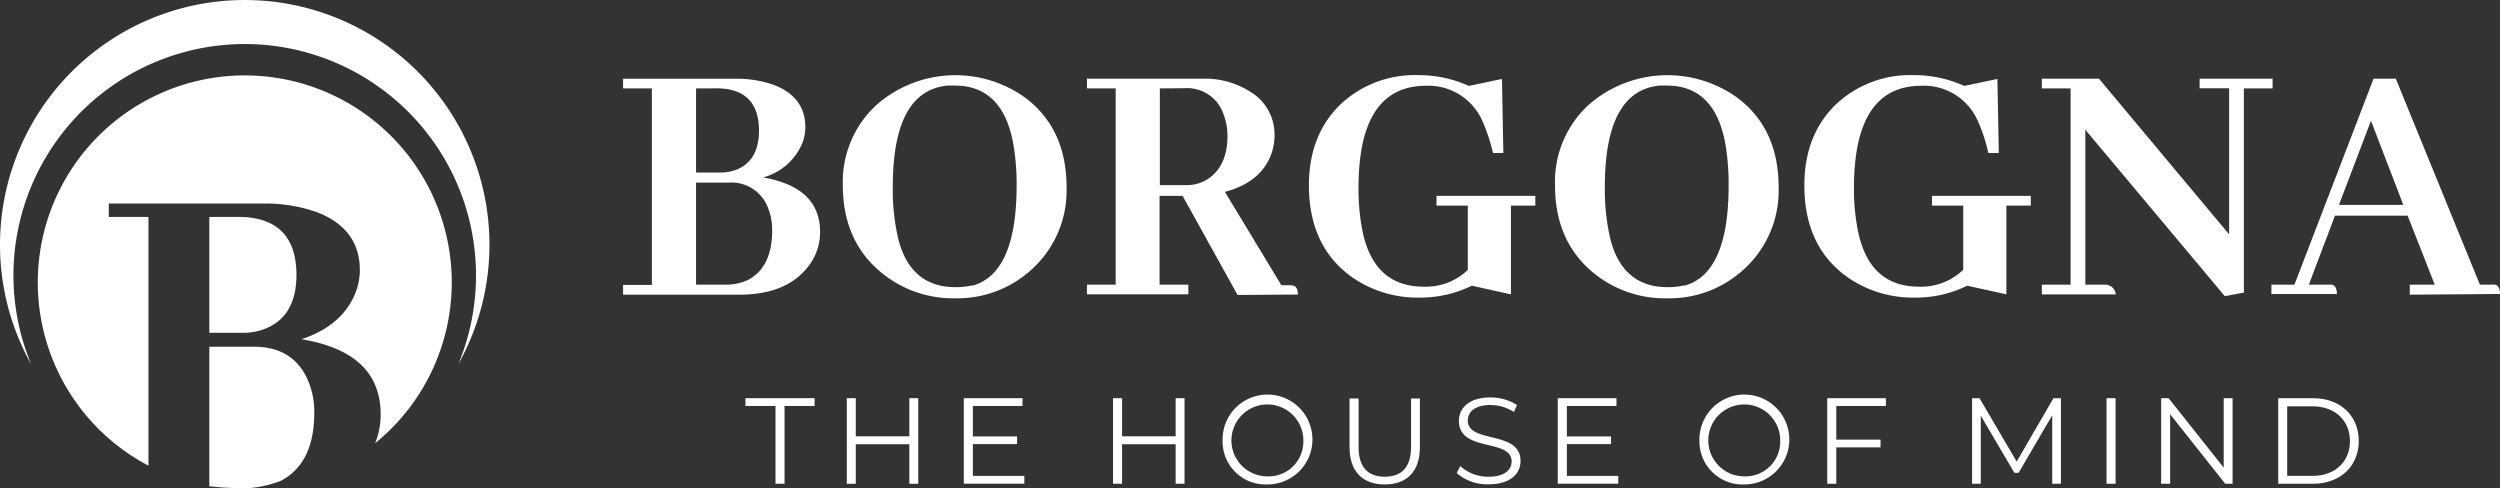
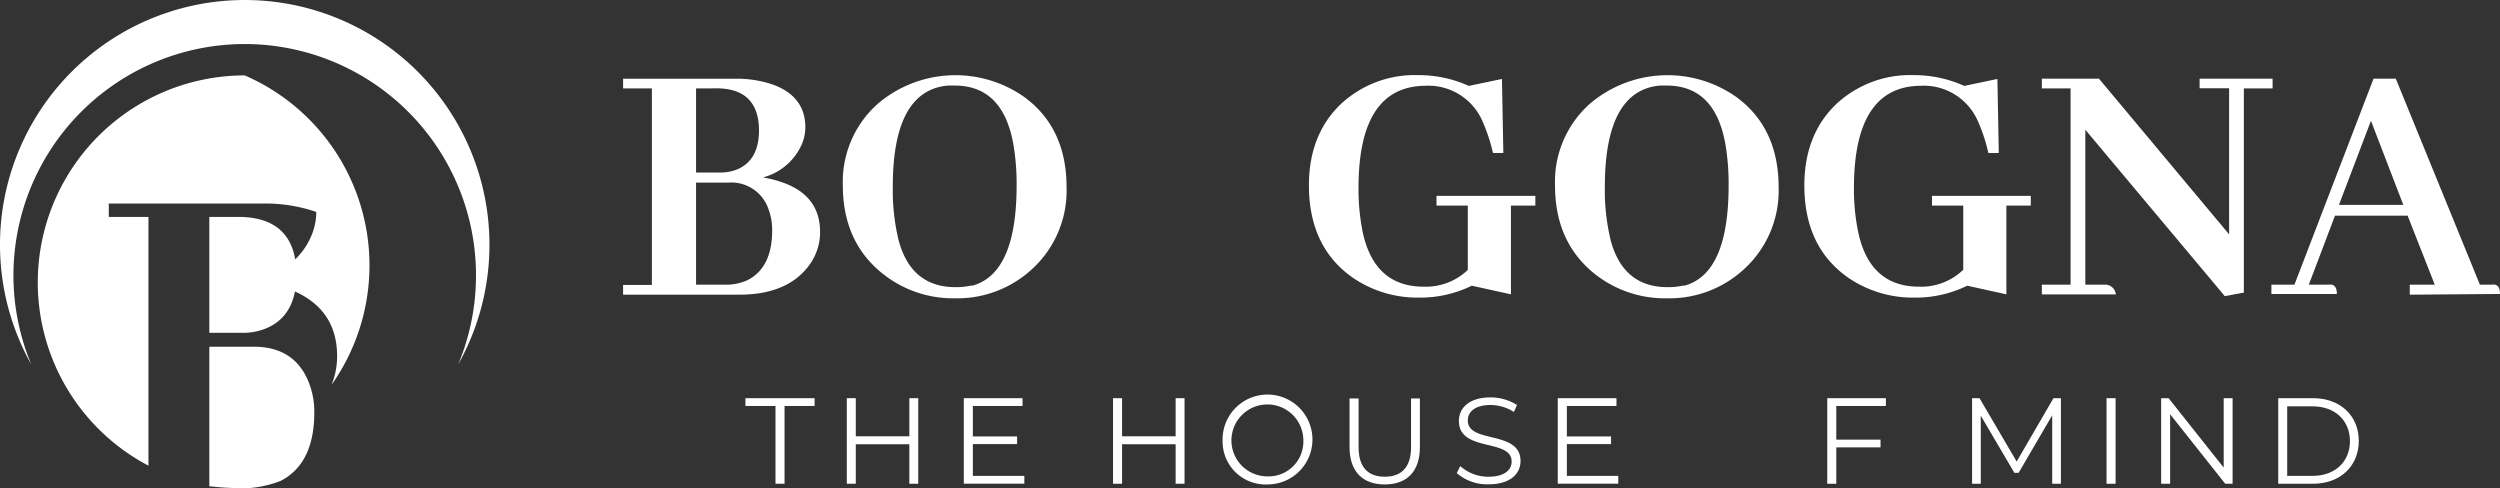
<svg xmlns="http://www.w3.org/2000/svg" viewBox="0 0 359.38 70.22">
  <rect x="0" y="0" width="359.38" height="70.22" fill="#333333" stroke="none" />
  <defs>
    <style>.cls-1{fill:#fff;}</style>
  </defs>
  <g id="Livello_2" data-name="Livello 2">
    <g id="Livello_1-2" data-name="Livello 1">
      <path class="cls-1" d="M35.18,6.33A33.26,33.26,0,0,1,65.87,52.38a35.18,35.18,0,1,0-61.38,0A33.26,33.26,0,0,1,35.18,6.33" />
-       <path class="cls-1" d="M35.18,10.84a29.76,29.76,0,0,0-13.84,56.1V31.18h-5.7V29.26H37.78a22.37,22.37,0,0,1,7.69,1.21q6.26,2.36,6.26,8.4a9,9,0,0,1-.57,3.07q-1.84,4.83-7.83,6.83a21.49,21.49,0,0,1,4.2,1.07c4.8,1.75,7.19,5,7.19,9.75a10.85,10.85,0,0,1-.8,4.13A29.76,29.76,0,0,0,35.18,10.84" />
+       <path class="cls-1" d="M35.18,10.84a29.76,29.76,0,0,0-13.84,56.1V31.18h-5.7V29.26H37.78a22.37,22.37,0,0,1,7.69,1.21a9,9,0,0,1-.57,3.07q-1.84,4.83-7.83,6.83a21.49,21.49,0,0,1,4.2,1.07c4.8,1.75,7.19,5,7.19,9.75a10.85,10.85,0,0,1-.8,4.13A29.76,29.76,0,0,0,35.18,10.84" />
      <path class="cls-1" d="M34.28,70.21a15.92,15.92,0,0,0,6.06-1.08q4.84-2.49,4.84-9.83a11.49,11.49,0,0,0-.71-4.12q-2-5.34-8-5.34H30.09V69.92l.26,0a34.38,34.38,0,0,0,3.93.24" />
      <path class="cls-1" d="M34.5,31.18H30.09V47.84h4.77a8.45,8.45,0,0,0,3.56-.71c2.8-1.23,4.2-3.8,4.2-7.69q-.07-8.11-8.12-8.26" />
      <path class="cls-1" d="M100.06,26.25V40.92h4.24a7.27,7.27,0,0,0,3.2-.67Q111,38.44,111,33.12a8.43,8.43,0,0,0-.51-3,5.63,5.63,0,0,0-5.79-3.87Zm0-13.54V24.8h3.46a6.27,6.27,0,0,0,2.59-.51q3-1.35,3-5.59-.06-5.88-5.89-6Zm15.3,7.8a8.46,8.46,0,0,1-5.69,5,16,16,0,0,1,3,.78q5.22,1.91,5.22,7.08a8,8,0,0,1-1.6,4.8q-3.11,4.18-10,4.19H89.57v-1.4h4.14V12.71H89.57V11.32h16.07a15.94,15.94,0,0,1,5.58.88c3,1.13,4.55,3.17,4.55,6.09a6.53,6.53,0,0,1-.41,2.22" />
      <path class="cls-1" d="M139.73,41.08q6.41-1.71,6.41-14.42a33.74,33.74,0,0,0-.47-5.94q-1.5-8.41-8.42-8.42c-.31,0-.64,0-1,0q-7.91.72-7.91,14.52a30.69,30.69,0,0,0,.83,7.69q1.8,6.78,8.21,6.77a10.21,10.21,0,0,0,2.33-.25M147.32,14q6,4.46,6,12.92a15.26,15.26,0,0,1-4.86,11.67,15.83,15.83,0,0,1-11.21,4.29A16.18,16.18,0,0,1,127,39.43q-5.83-4.56-5.84-12.77A15,15,0,0,1,126.09,15,17.2,17.2,0,0,1,147.32,14" />
-       <path class="cls-1" d="M166.73,12.71v13.9h3.88a5.44,5.44,0,0,0,3.2-1q2.64-1.9,2.64-6.05a8.43,8.43,0,0,0-.52-3,5.51,5.51,0,0,0-5.63-3.88Zm-10.48,29.6V40.92h4.13V12.71h-4.13v-1.4h16.63a12.11,12.11,0,0,1,6.92,1.92,7.15,7.15,0,0,1,3.42,6.2A8.29,8.29,0,0,1,182.8,22q-1.44,4.18-6.72,5.58L184.2,41h1.08a3.18,3.18,0,0,1,.62.06c.45.1.67.53.67,1.28l-8.67.06L170,28.16h-3.31V40.92h4.14v1.39Z" />
      <path class="cls-1" d="M220.71,28.16v1.4H217.2V42.31l-5.63-1.24a16.74,16.74,0,0,1-7.6,1.71,16.42,16.42,0,0,1-9.4-2.79q-6.4-4.4-6.41-13.33,0-7.23,4.5-11.62a15.57,15.57,0,0,1,11.21-4.24,17.47,17.47,0,0,1,7.28,1.55l4.76-1,.2,10.64h-1.49a24.88,24.88,0,0,0-1.5-4.54,8.47,8.47,0,0,0-8.21-5.12q-9.57.06-9.62,14.52a31,31,0,0,0,.62,6.61q1.71,7.74,8.73,7.75A8.71,8.71,0,0,0,211,38.8V29.56h-4.5v-1.4Z" />
      <path class="cls-1" d="M242.09,41.08q6.41-1.71,6.4-14.42a33.81,33.81,0,0,0-.46-5.94q-1.5-8.41-8.42-8.42c-.31,0-.64,0-1,0q-7.9.72-7.91,14.52a30.69,30.69,0,0,0,.83,7.69q1.8,6.78,8.21,6.77a10.21,10.21,0,0,0,2.33-.25M249.68,14q6,4.46,6,12.92a15.26,15.26,0,0,1-4.86,11.67,15.83,15.83,0,0,1-11.21,4.29,16.2,16.2,0,0,1-10.23-3.4q-5.83-4.56-5.84-12.77A15,15,0,0,1,228.45,15,17.2,17.2,0,0,1,249.68,14" />
      <path class="cls-1" d="M291.93,28.16v1.4h-3.51V42.31l-5.63-1.24a16.74,16.74,0,0,1-7.6,1.71,16.42,16.42,0,0,1-9.4-2.79q-6.41-4.4-6.41-13.33,0-7.23,4.5-11.62a15.57,15.57,0,0,1,11.21-4.24,17.47,17.47,0,0,1,7.28,1.55l4.76-1,.2,10.64h-1.5a24.17,24.17,0,0,0-1.49-4.54,8.47,8.47,0,0,0-8.22-5.12q-9.56.06-9.61,14.52a30.32,30.32,0,0,0,.63,6.61q1.69,7.74,8.72,7.75a8.7,8.7,0,0,0,6.36-2.43V29.56h-4.49v-1.4Z" />
      <path class="cls-1" d="M316.2,11.31h10.49v1.4h-4.13V42.06l-2.74.51L299.77,18.65V40.92h3a1.57,1.57,0,0,1,1.39,1.4H293.52v-1.4h4.13V12.71h-4.13v-1.4h8.21l18.71,22.38v-21H316.2Z" />
      <path class="cls-1" d="M340.83,17.36l-4.6,12.09h9.25Zm5.58,25V40.92H350L346.1,31H335.66l-3.76,9.92h2.73a3.27,3.27,0,0,1,.57,0c.48.1.73.55.73,1.34h-9.41V40.92h3.31L341.2,11.31h3.2l12.09,29.61h1.6a2.79,2.79,0,0,1,.57,0c.48.1.72.55.72,1.34Z" />
      <polygon class="cls-1" points="111.48 58.36 107.16 58.36 107.16 57.24 117.1 57.24 117.1 58.36 112.78 58.36 112.78 69.54 111.48 69.54 111.48 58.36" />
      <polygon class="cls-1" points="132 57.24 132 69.54 130.72 69.54 130.72 63.86 123.02 63.86 123.02 69.54 121.73 69.54 121.73 57.24 123.02 57.24 123.02 62.72 130.72 62.72 130.72 57.24 132 57.24" />
      <polygon class="cls-1" points="147.25 68.41 147.25 69.53 138.55 69.53 138.55 57.24 146.99 57.24 146.99 58.36 139.85 58.36 139.85 62.74 146.21 62.74 146.21 63.84 139.85 63.84 139.85 68.41 147.25 68.41" />
      <polygon class="cls-1" points="170.28 57.24 170.28 69.54 169 69.54 169 63.86 161.3 63.86 161.3 69.54 160 69.54 160 57.24 161.3 57.24 161.3 62.72 169 62.72 169 57.24 170.28 57.24" />
      <path class="cls-1" d="M187.36,63.38a5.17,5.17,0,1,0-5.15,5.1,5,5,0,0,0,5.15-5.1m-11.61,0a6.46,6.46,0,1,1,6.46,6.26,6.18,6.18,0,0,1-6.46-6.26" />
      <path class="cls-1" d="M194,64.28v-7h1.3v7c0,2.92,1.38,4.25,3.76,4.25s3.78-1.33,3.78-4.25v-7h1.27v7c0,3.53-1.9,5.36-5.05,5.36S194,67.81,194,64.28" />
      <path class="cls-1" d="M209.41,68l.51-1A6,6,0,0,0,214,68.53c2.29,0,3.3-1,3.3-2.18,0-3.37-7.58-1.29-7.58-5.84,0-1.81,1.41-3.38,4.54-3.38a7,7,0,0,1,3.81,1.09l-.44,1a6.34,6.34,0,0,0-3.37-1c-2.25,0-3.26,1-3.26,2.23,0,3.37,7.58,1.34,7.58,5.82,0,1.8-1.44,3.35-4.58,3.35a6.65,6.65,0,0,1-4.57-1.6" />
      <polygon class="cls-1" points="232.63 68.41 232.63 69.53 223.93 69.53 223.93 57.24 232.37 57.24 232.37 58.36 225.24 58.36 225.24 62.74 231.59 62.74 231.59 63.84 225.24 63.84 225.24 68.41 232.63 68.41" />
-       <path class="cls-1" d="M255.91,63.38a5.17,5.17,0,1,0-5.15,5.1,5,5,0,0,0,5.15-5.1m-11.61,0a6.46,6.46,0,1,1,6.46,6.26,6.19,6.19,0,0,1-6.46-6.26" />
      <polygon class="cls-1" points="263.97 58.36 263.97 63.2 270.33 63.2 270.33 64.31 263.97 64.31 263.97 69.54 262.67 69.54 262.67 57.24 271.1 57.24 271.1 58.36 263.97 58.36" />
      <polygon class="cls-1" points="296.26 57.24 296.26 69.54 295.01 69.54 295.01 59.7 290.18 67.97 289.57 67.97 284.74 59.75 284.74 69.54 283.49 69.54 283.49 57.24 284.56 57.24 289.9 66.35 295.19 57.24 296.26 57.24" />
      <rect class="cls-1" x="302.82" y="57.24" width="1.3" height="12.3" />
      <polygon class="cls-1" points="320.94 57.24 320.94 69.54 319.88 69.54 311.96 59.55 311.96 69.54 310.67 69.54 310.67 57.24 311.74 57.24 319.66 67.22 319.66 57.24 320.94 57.24" />
      <path class="cls-1" d="M332.43,68.41c3.27,0,5.38-2.07,5.38-5s-2.11-5-5.38-5h-3.64v10ZM327.5,57.24h5c3.93,0,6.58,2.53,6.58,6.14s-2.65,6.16-6.58,6.16h-5Z" />
    </g>
  </g>
</svg>